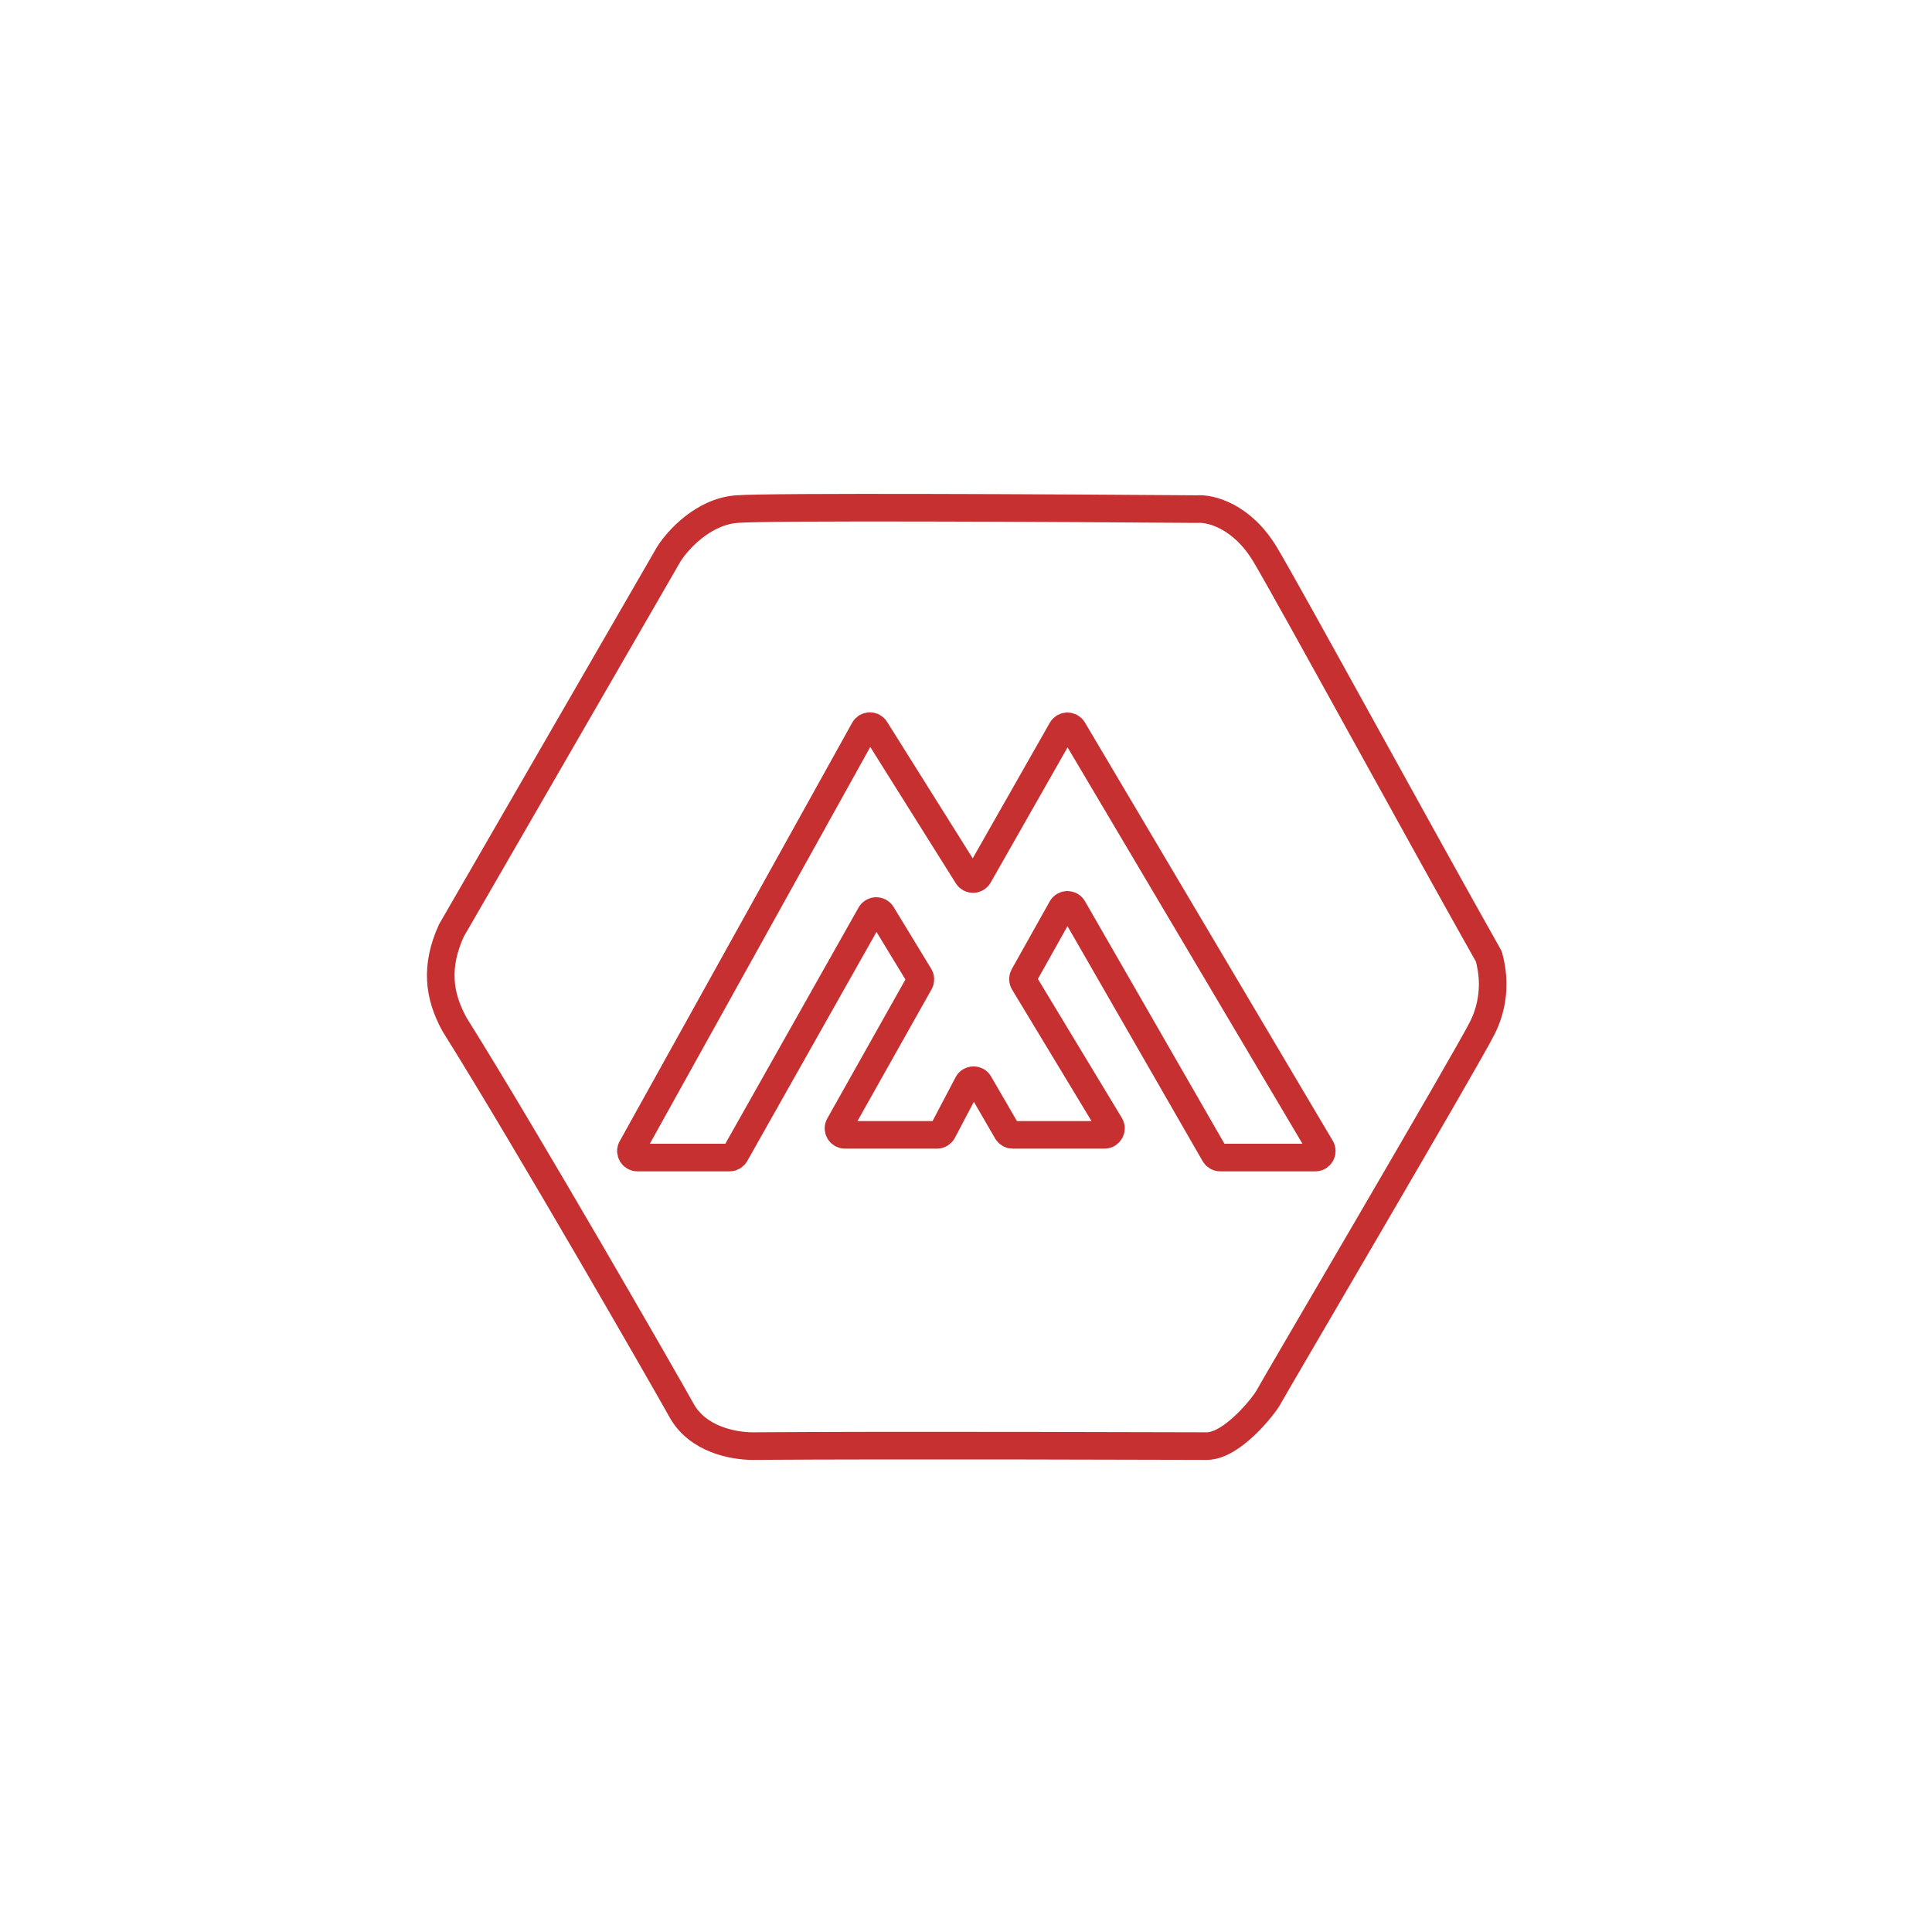
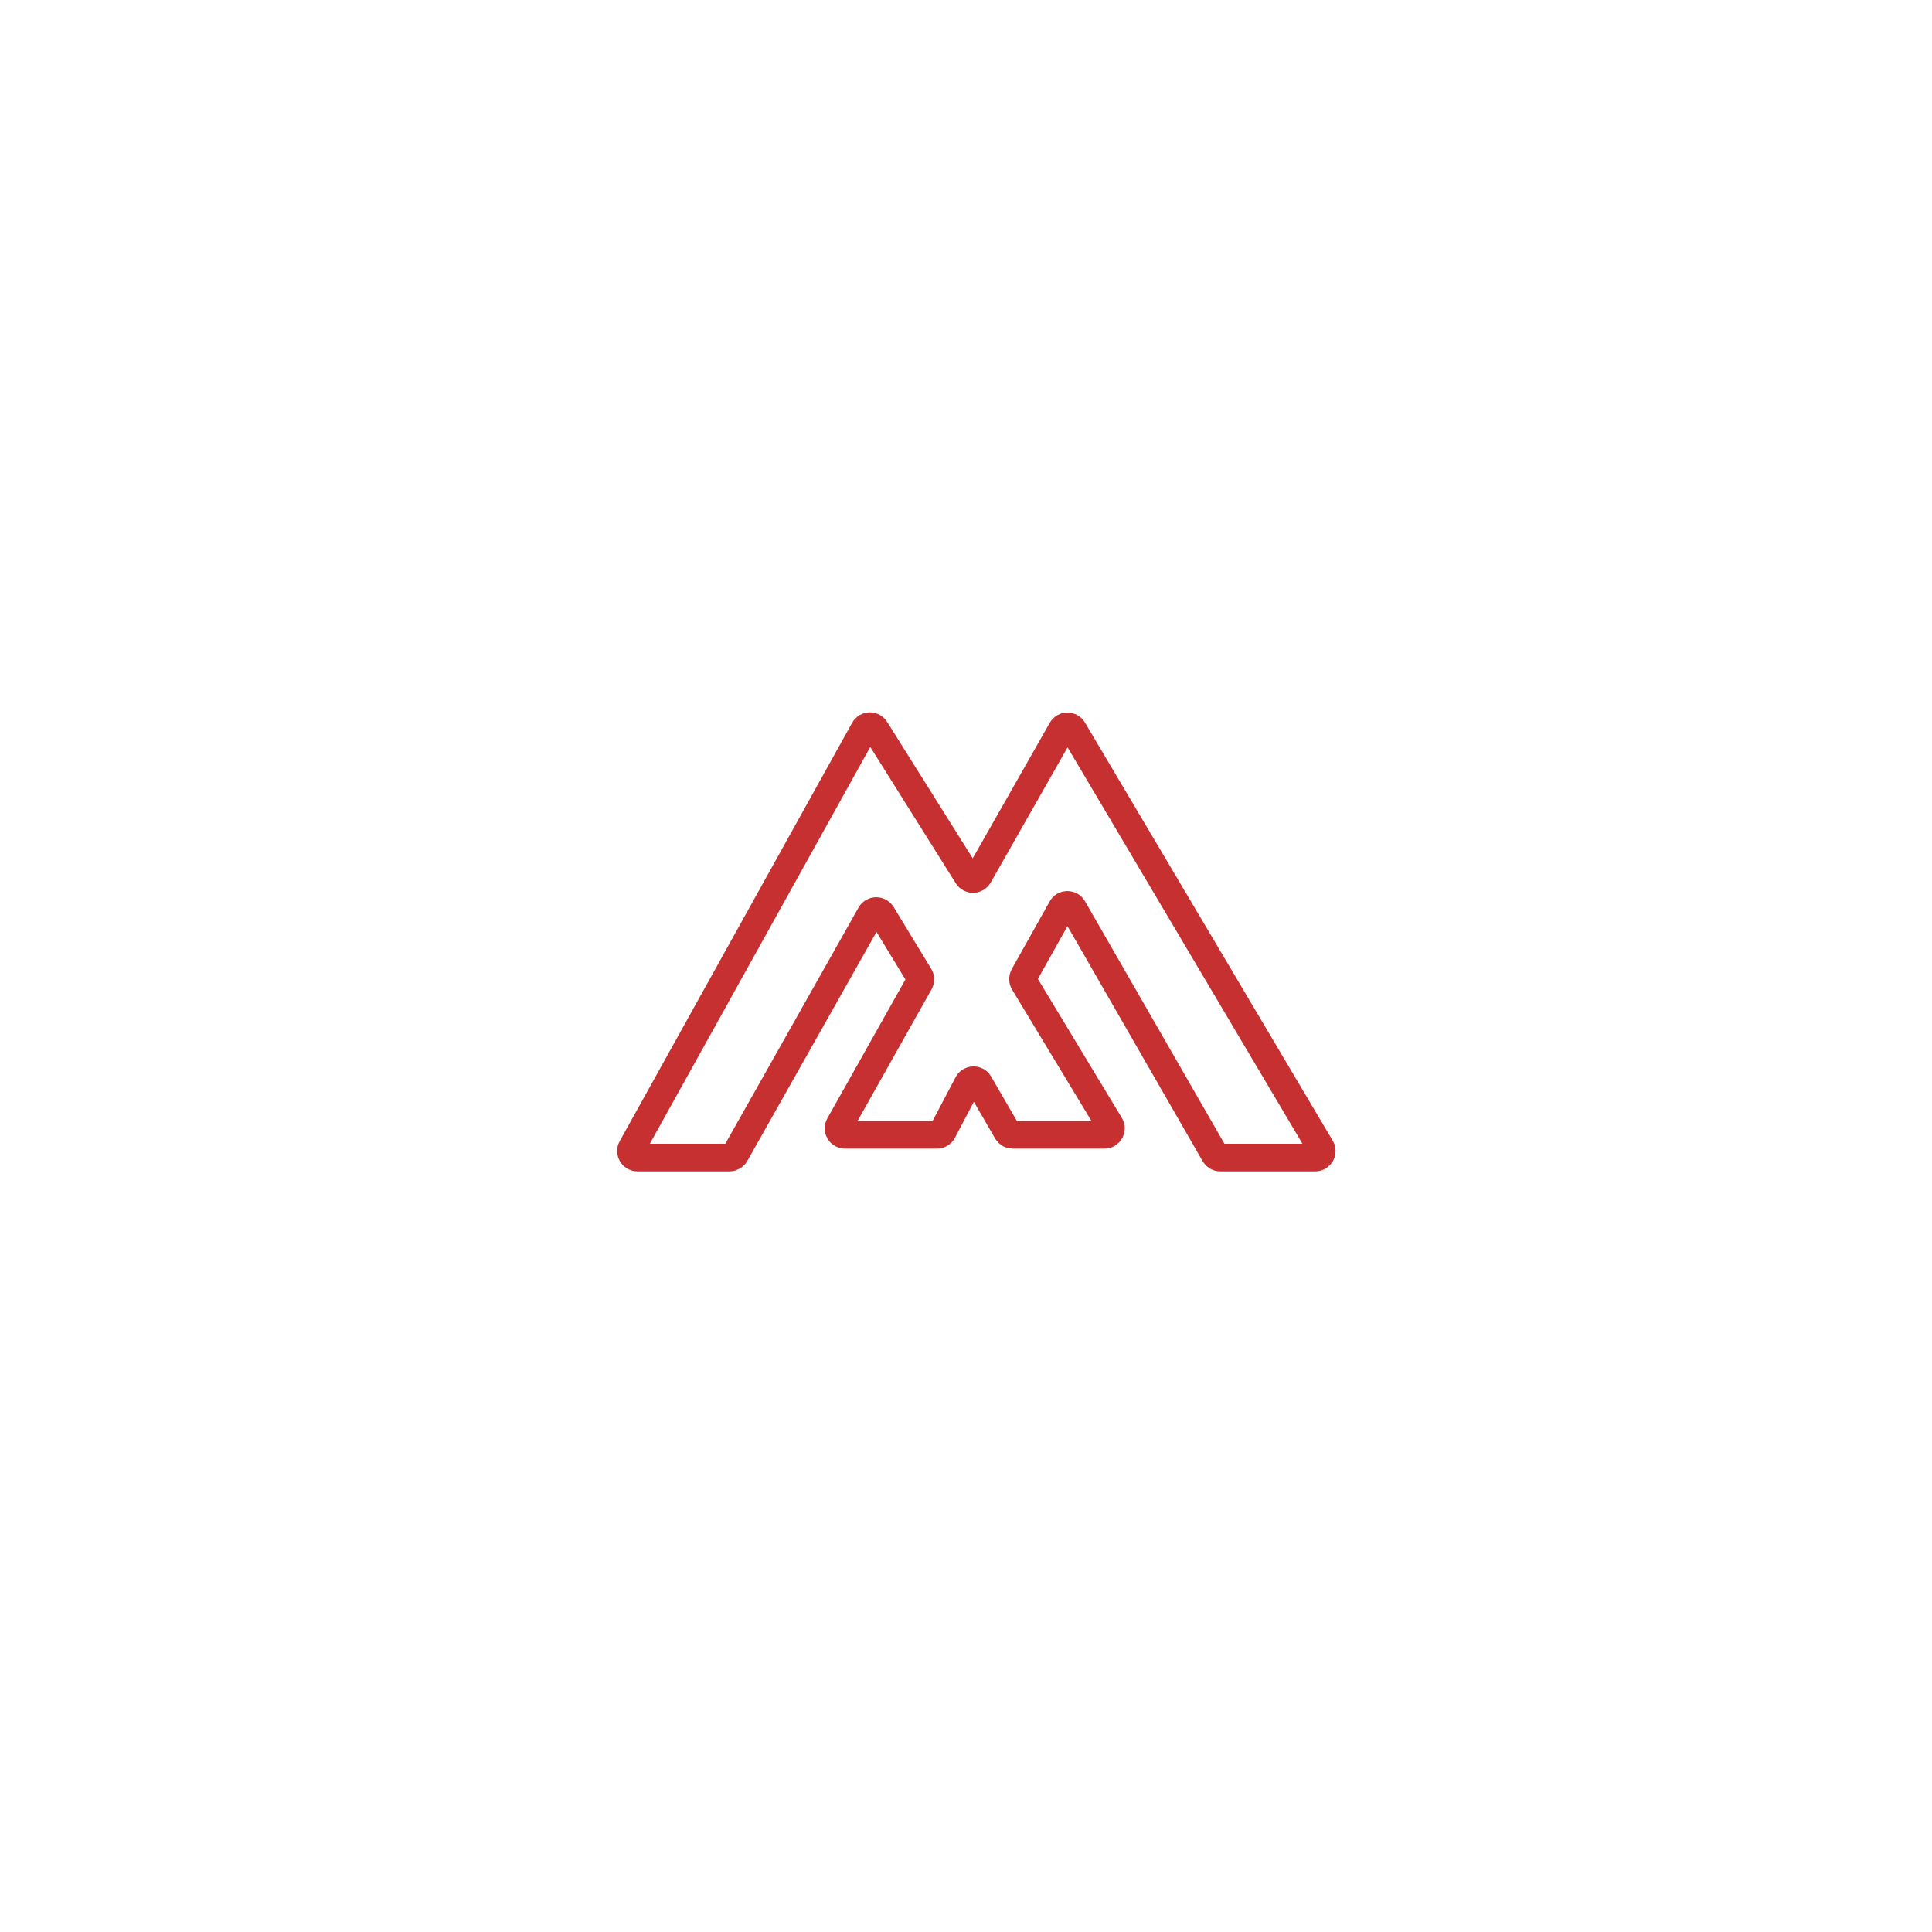
<svg xmlns="http://www.w3.org/2000/svg" width="70" height="70" viewBox="0 0 70 70" fill="none">
-   <path d="M24.224 20.091L16.354 33.717C15.767 35.009 15.886 36.066 16.472 37.124C19.095 41.313 24.107 50.045 24.694 51.102C25.281 52.16 26.574 52.395 27.279 52.395C32.643 52.355 42.785 52.395 43.724 52.395C44.664 52.395 45.839 50.867 45.956 50.633C46.073 50.398 53.145 38.369 53.709 37.241C54.273 36.114 54.062 35.088 53.944 34.657C51.556 30.428 46.684 21.5 45.839 20.091C44.993 18.681 43.842 18.407 43.372 18.446C38.321 18.407 27.913 18.352 26.691 18.446C25.47 18.54 24.538 19.582 24.224 20.091Z" stroke="#C63031" stroke-linejoin="round" />
  <path d="M31.312 26.43L22.889 41.591C22.802 41.748 22.916 41.94 23.095 41.94H26.434C26.519 41.94 26.598 41.895 26.639 41.821L31.543 33.127C31.632 32.97 31.855 32.967 31.949 33.12L33.313 35.362C33.358 35.434 33.359 35.525 33.317 35.599L30.41 40.768C30.322 40.924 30.435 41.118 30.615 41.118H33.948C34.035 41.118 34.115 41.07 34.156 40.992L35.066 39.262C35.152 39.099 35.385 39.094 35.477 39.254L36.489 41.001C36.531 41.073 36.608 41.118 36.692 41.118H40.017C40.199 41.118 40.312 40.918 40.218 40.761L37.097 35.596C37.053 35.524 37.052 35.434 37.093 35.36L38.469 32.904C38.558 32.745 38.786 32.743 38.877 32.902L44.007 41.822C44.049 41.895 44.126 41.94 44.21 41.94H47.656C47.838 41.94 47.951 41.742 47.858 41.586L38.877 26.43C38.785 26.275 38.56 26.277 38.471 26.434L35.459 31.731C35.371 31.886 35.15 31.89 35.055 31.74L31.717 26.419C31.622 26.267 31.399 26.273 31.312 26.43Z" stroke="#C63031" stroke-linejoin="round" />
</svg>